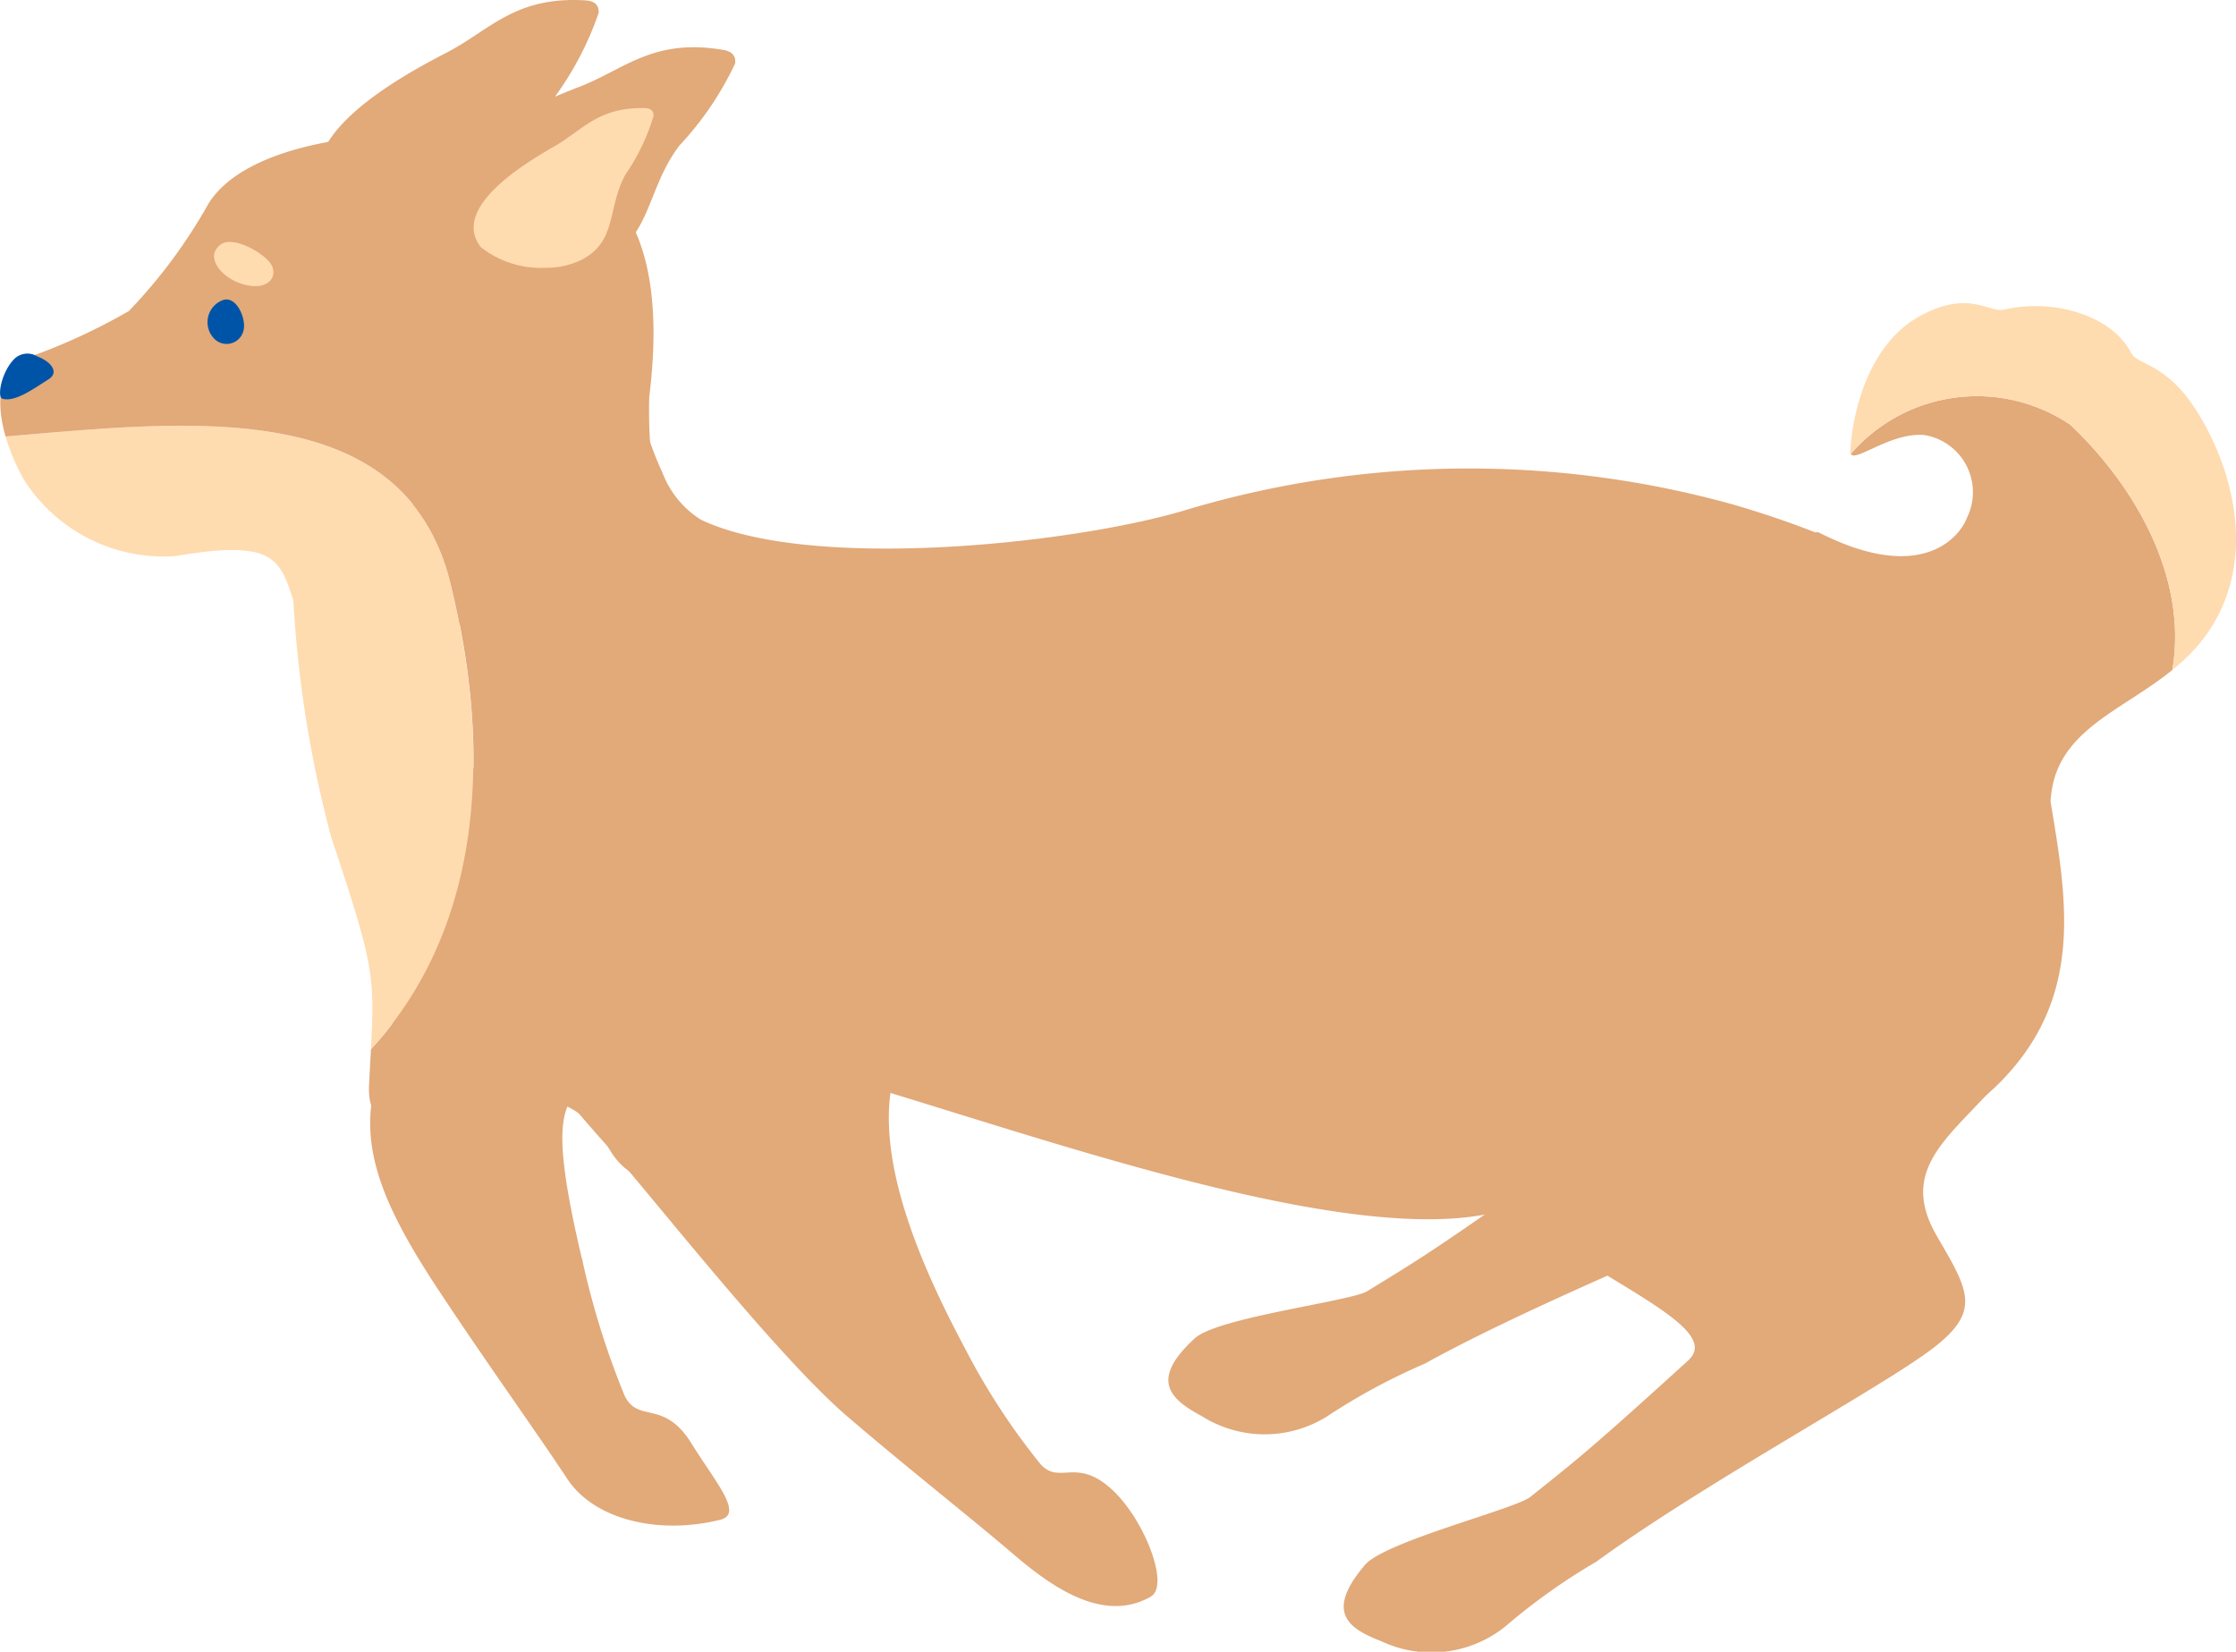
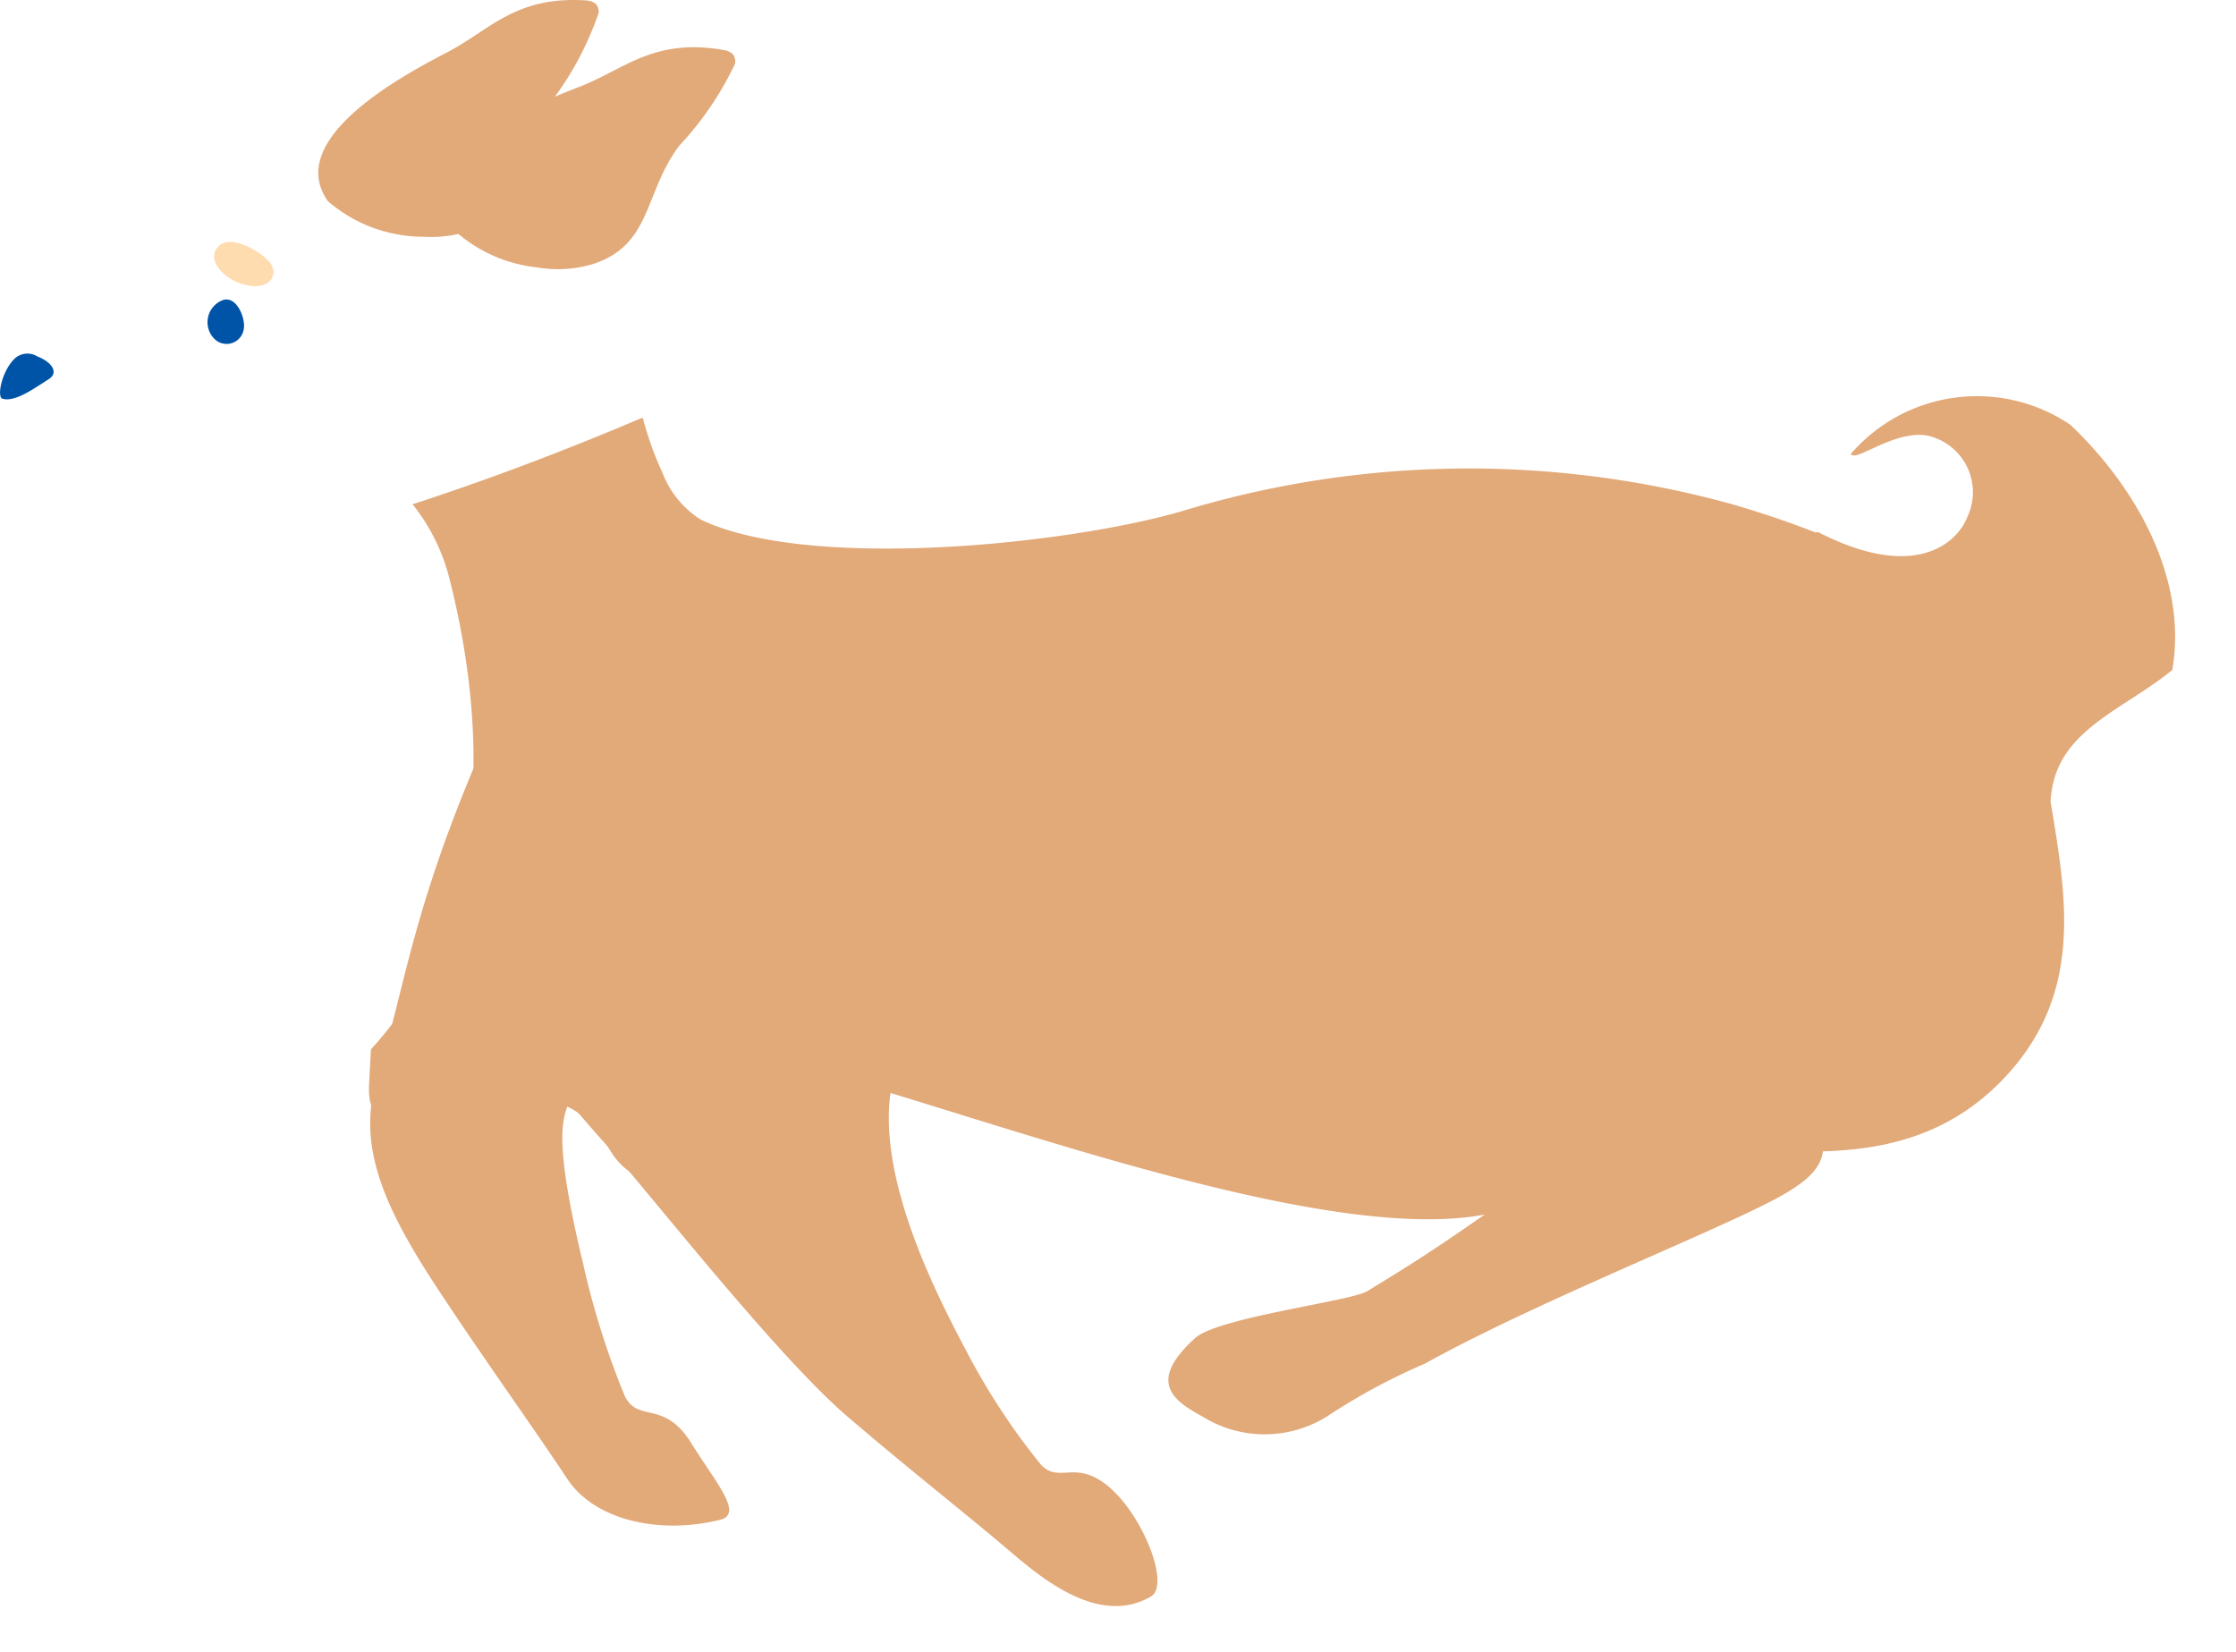
<svg xmlns="http://www.w3.org/2000/svg" id="グループ_70185" data-name="グループ 70185" width="67.749" height="50.046" viewBox="0 0 67.749 50.046">
  <defs>
    <clipPath id="clip-path">
      <rect id="長方形_30989" data-name="長方形 30989" width="67.749" height="50.046" fill="none" />
    </clipPath>
  </defs>
  <g id="グループ_70184" data-name="グループ 70184" transform="translate(0 0)" clip-path="url(#clip-path)">
    <path id="パス_41665" data-name="パス 41665" d="M29.1,60.765c-1.1-4.661-.427-4.588.156-5.465,2.018-3.033,3.713-4.7,4.916-7.815.626-1.623-7.338-3.951-8.215-1.887-2.034,4.787-2.215,6.993-3.045,9.655-.631,2.022.116,3.847,1.8,6.407,1.436,2.183,2.944,4.271,3.947,5.791.829,1.255,2.787,1.7,4.633,1.242.717-.178-.113-1.1-.878-2.328-.828-1.325-1.6-.594-2.01-1.419a24.671,24.671,0,0,1-1.3-4.18" transform="translate(-11.473 -22.646)" fill="#e2a979" />
    <path id="パス_41666" data-name="パス 41666" d="M90.84,52.55c-1.471-3.429,2.6-4.016,2.709-6.514C93.7,42.723,87.393,36.46,82.53,40.2c-3.427,2.636-5.706,4.818-5.064,8.431.749,4.214,7.031,5.594,5.429,6.724-3.16,2.223-3.614,2.505-5.265,3.514-.5.3-4.522.792-5.211,1.419-1.459,1.329-.658,1.893.224,2.373a3.566,3.566,0,0,0,3.775,0,18.823,18.823,0,0,1,2.964-1.6c3.448-1.911,9.015-4.087,10.794-5.083,1.736-.973,1.44-1.616.664-3.425" transform="translate(-36.212 -19.744)" fill="#e2a979" />
    <path id="パス_41667" data-name="パス 41667" d="M73.45,36.5c-.542-3.5-2.849-6.332-9.516-8.277a29.891,29.891,0,0,0-16.7.208c-3.528,1.021-11.306,1.807-14.563.256a2.9,2.9,0,0,1-1.164-1.42,9.807,9.807,0,0,1-.471-1.222c-.046-.148-.09-.3-.132-.453-2.275.968-4.6,1.855-6.97,2.626a5.934,5.934,0,0,1,1.116,2.25c1.141,4.5,1.343,10.2-2.377,14.265-.017.311-.037.659-.057,1.057-.169,3.243,5.087-1.948,7.24,1.9,1.813,3.24,6.382-2.3,8.5-1.653,7.033,2.144,17.41,5.739,20.246,2.632,2.623-2.873,9.341,1.551,13.645-3.161,2.506-2.745,1.688-5.88,1.2-9" transform="translate(-11.433 -12.94)" fill="#e2a979" />
-     <path id="パス_41668" data-name="パス 41668" d="M100.337,60.736c-1.884-3.22,3.228-3.794,3.328-8.279.073-3.317-10.64-9.2-15-4.888-3.075,3.04-5.564,6.516-3.481,10.028,2.183,3.681,9.069,5.587,7.618,6.906-2.86,2.6-3.276,2.933-4.79,4.139-.456.362-4.39,1.345-5,2.052-1.284,1.5-.419,1.961.516,2.328a3.567,3.567,0,0,0,3.746-.471A18.82,18.82,0,0,1,90.019,70.6c3.185-2.322,8.44-5.171,10.083-6.38,1.6-1.181,1.229-1.782.235-3.481" transform="translate(-41.65 -23.284)" fill="#e2a979" />
    <path id="パス_41669" data-name="パス 41669" d="M118.371,25.146a5.051,5.051,0,0,0-6.659.878c.131.265,1.254-.687,2.257-.567a1.755,1.755,0,0,1,1.26,2.507c-.228.6-1.4,2.008-4.477.445-.483-.246-1.483,3.054.236,5.323,1.938,2.559,6.663,4.07,6.786,2.695.182-2.029,2.133-2.6,3.679-3.856.455-2.644-.962-5.4-3.082-7.425" transform="translate(-55.634 -12.271)" fill="#e2a979" />
-     <path id="パス_41670" data-name="パス 41670" d="M123.835,21.742c-.876-1.338-1.734-1.3-1.908-1.642-.587-1.158-2.376-1.661-3.83-1.327-.514.118-1.053-.6-2.523.171-1.739.908-2.127,3.26-2.16,4.13a.152.152,0,0,0,.013.076,5.052,5.052,0,0,1,6.659-.878c2.12,2.023,3.537,4.781,3.082,7.425a5.639,5.639,0,0,0,.872-.86c1.747-2.184,1.083-5.129-.205-7.1" transform="translate(-57.349 -9.397)" fill="#ffdbb0" />
    <path id="パス_41671" data-name="パス 41671" d="M27.6.011c-2.134-.128-2.888.9-4.189,1.576S18.461,4.2,19.8,6.095a4.437,4.437,0,0,0,2.915,1.078,3.712,3.712,0,0,0,1.7-.3C26.1,6.094,25.686,4.558,26.6,3.037A9.6,9.6,0,0,0,28.005.386C28.011.166,27.9.029,27.6.011" transform="translate(-9.865 0)" fill="#e2a979" />
-     <path id="パス_41672" data-name="パス 41672" d="M14.1,32.12h0c-.006-.033-.014-.064-.021-.1-.089-.441-.184-.877-.291-1.3-.057-.211-.123-.409-.193-.6-.015-.042-.033-.083-.048-.124q-.1-.251-.212-.483l-.025-.051C11.233,25.325,5.431,25.989.34,26.422a6.446,6.446,0,0,0,.551,1.3A5.018,5.018,0,0,0,5.5,30.045c2.961-.51,3.155.08,3.562,1.351a35.045,35.045,0,0,0,1.148,7.174c1.268,3.807,1.322,4.142,1.2,6.418,3.344-3.654,3.515-8.632,2.686-12.868" transform="translate(-0.172 -13.197)" fill="#ffdbb0" />
-     <path id="パス_41673" data-name="パス 41673" d="M19.68,16.178c.623-5.067-1.045-7.189-4.42-7.772-2.634-.456-7.589-.216-8.93,1.908a15.921,15.921,0,0,1-2.42,3.265A18.376,18.376,0,0,1,.916,14.963c-.867.224-1.092,1.193-.739,2.415,5.557-.473,11.966-1.225,13.447,4.3.115.453.219.92.312,1.4,2.143-.719,4.249-1.53,6.314-2.408a14.653,14.653,0,0,1-.57-4.488" transform="translate(-0.008 -4.153)" fill="#e2a979" />
    <path id="パス_41674" data-name="パス 41674" d="M.428,21.841a.571.571,0,0,1,.707-.079c.416.159.669.482.334.693-.46.289-1.018.7-1.4.585-.158-.046-.037-.791.36-1.2" transform="translate(0 -10.961)" fill="#0054a7" />
    <path id="パス_41675" data-name="パス 41675" d="M35.5,2.976c-2.107-.358-2.968.58-4.334,1.113s-5.2,2.064-4.075,4.091a4.436,4.436,0,0,0,2.781,1.387,3.708,3.708,0,0,0,1.722-.112c1.759-.594,1.516-2.166,2.585-3.579a9.6,9.6,0,0,0,1.688-2.484c.03-.217-.069-.366-.366-.417" transform="translate(-13.595 -1.465)" fill="#e2a979" />
-     <path id="パス_41676" data-name="パス 41676" d="M34.2,6.622c-1.406-.026-1.874.669-2.71,1.15s-3.179,1.853-2.248,3.061a2.92,2.92,0,0,0,1.946.629,2.437,2.437,0,0,0,1.108-.242c1.086-.56.773-1.558,1.33-2.582a6.327,6.327,0,0,0,.854-1.781c0-.144-.081-.232-.279-.235" transform="translate(-14.676 -3.348)" fill="#ffdbb0" />
    <path id="パス_41677" data-name="パス 41677" d="M44.593,66.216c-.987-1.855-2.9-5.581-2.26-8.324.9-3.868.084-8.222-1.746-8.033-2.8.288-9.6,2.137-10.279,4.082-.448,1.277.576,2.861,3.388,6.015,1.3,1.453,5.11,6.332,7.248,8.166,1.823,1.564,3.687,3.025,4.959,4.112,1.051.9,2.725,2.224,4.24,1.349.588-.34-.211-2.375-1.2-3.264-1.068-.96-1.561-.119-2.137-.742a20.522,20.522,0,0,1-2.214-3.362" transform="translate(-15.274 -25.209)" fill="#e2a979" />
    <path id="パス_41678" data-name="パス 41678" d="M12.9,19.517a.525.525,0,0,0,.919-.259c.067-.328-.22-1.033-.639-.881a.715.715,0,0,0-.28,1.14" transform="translate(-6.434 -9.282)" fill="#0054a7" />
    <path id="パス_41679" data-name="パス 41679" d="M13.954,16.1c.812.253,1.114-.228.9-.586-.2-.335-1.159-.9-1.541-.6-.49.384.044,1,.641,1.185" transform="translate(-6.635 -7.5)" fill="#ffdbb0" />
  </g>
</svg>